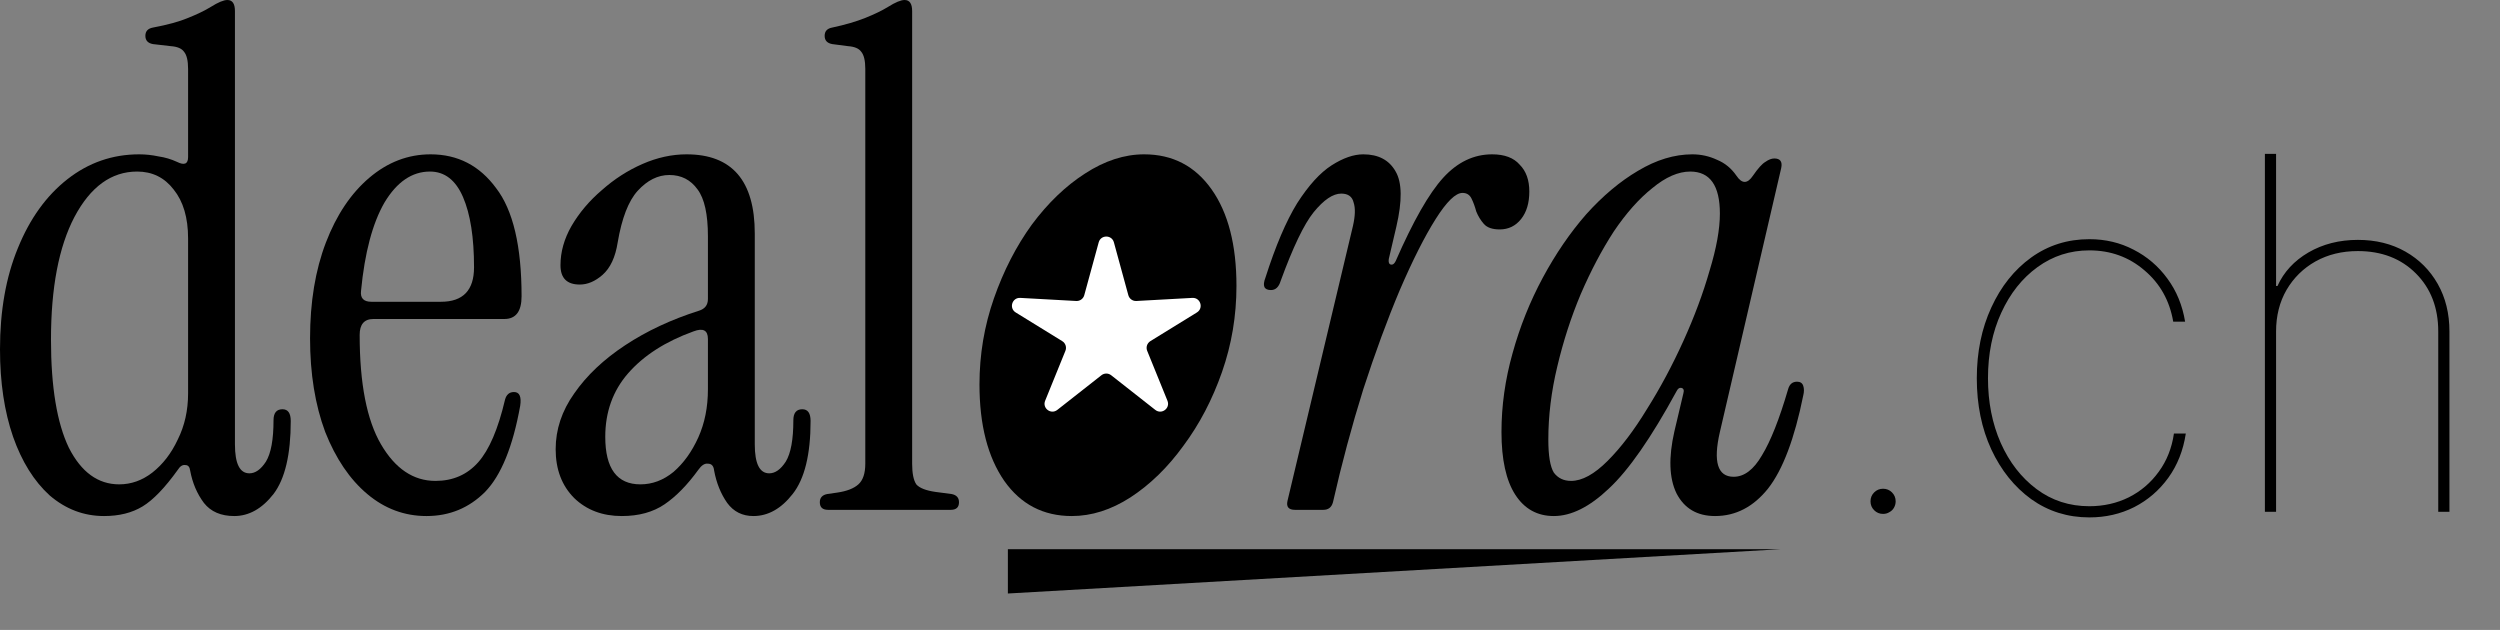
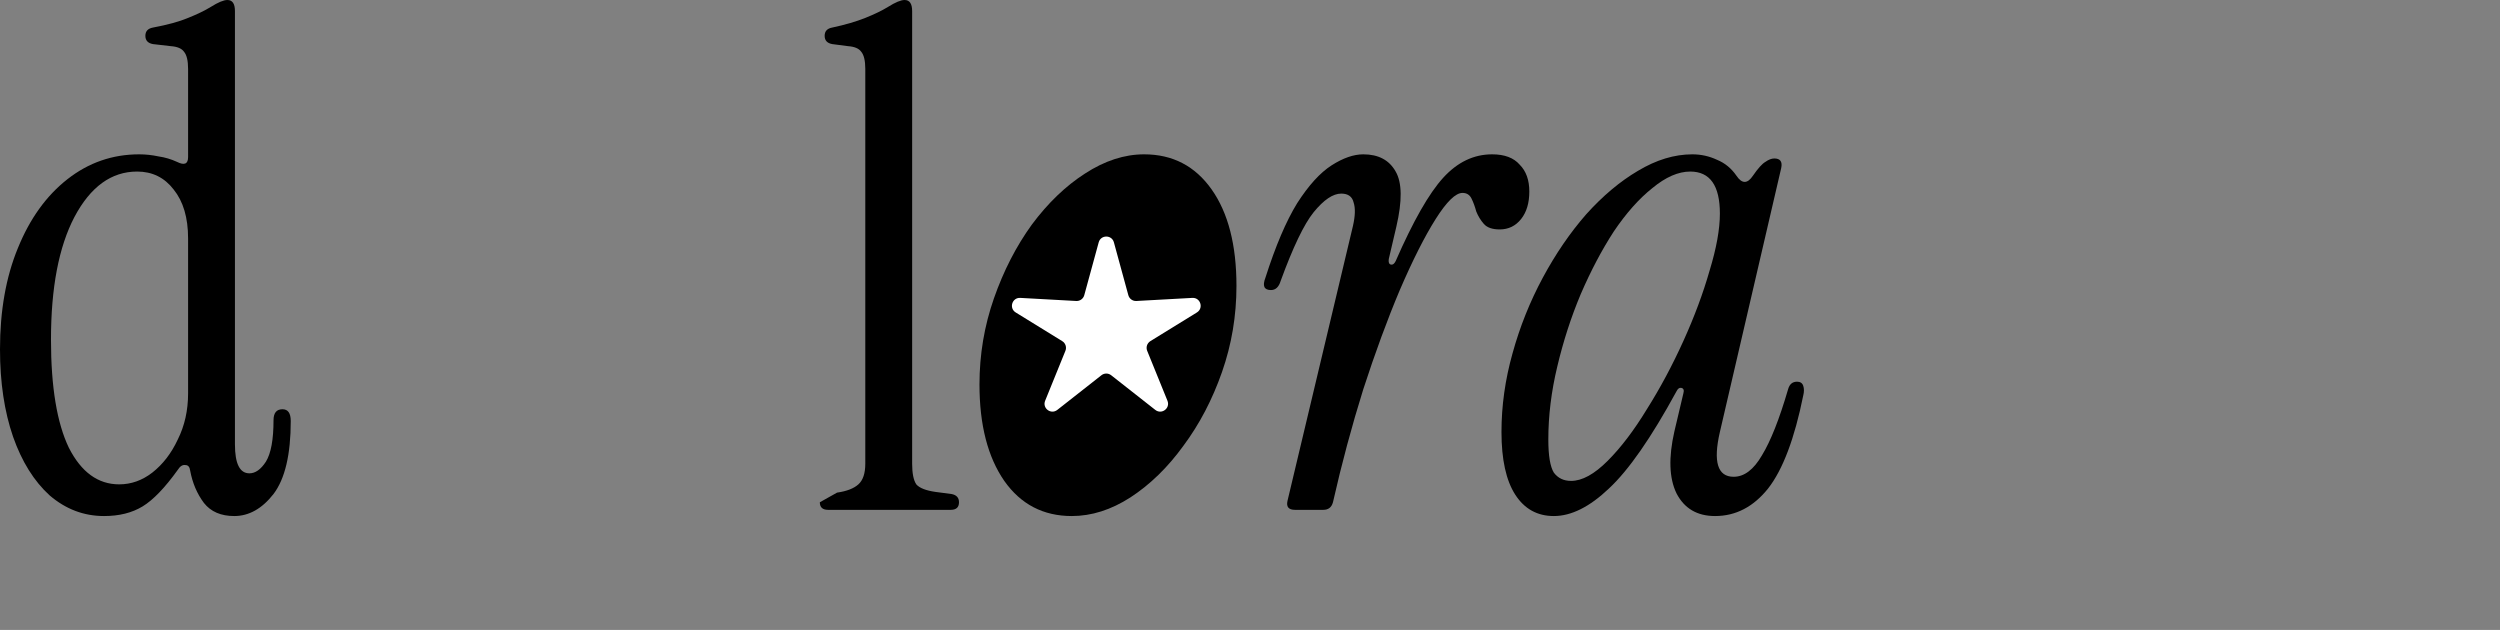
<svg xmlns="http://www.w3.org/2000/svg" fill="none" viewBox="0 0 254 64" height="64" width="254">
  <rect x="0" y="0" width="254" height="64" fill="#808080" stroke="none" />
-   <path fill="black" d="M191.321 52.213C190.966 52.213 190.664 52.089 190.415 51.84C190.167 51.592 190.043 51.29 190.043 50.935C190.043 50.58 190.167 50.278 190.415 50.029C190.664 49.781 190.966 49.656 191.321 49.656C191.676 49.656 191.978 49.781 192.227 50.029C192.475 50.278 192.599 50.58 192.599 50.935C192.599 51.171 192.54 51.39 192.422 51.592C192.315 51.781 192.161 51.929 191.96 52.035C191.771 52.154 191.558 52.213 191.321 52.213ZM212.277 52.568C210.075 52.568 208.11 51.953 206.382 50.722C204.666 49.479 203.311 47.792 202.316 45.661C201.334 43.531 200.843 41.122 200.843 38.435C200.843 35.771 201.334 33.374 202.316 31.244C203.299 29.101 204.648 27.408 206.365 26.166C208.093 24.923 210.064 24.301 212.277 24.301C213.911 24.301 215.408 24.656 216.769 25.366C218.142 26.065 219.291 27.047 220.214 28.314C221.137 29.569 221.735 31.025 222.007 32.682H220.8C220.433 30.539 219.456 28.799 217.87 27.462C216.296 26.112 214.432 25.438 212.277 25.438C210.324 25.438 208.566 26.006 207.004 27.142C205.453 28.267 204.228 29.811 203.328 31.776C202.429 33.729 201.979 35.949 201.979 38.435C201.979 40.849 202.411 43.039 203.275 45.004C204.151 46.969 205.364 48.532 206.915 49.692C208.466 50.852 210.253 51.432 212.277 51.432C213.733 51.432 215.071 51.13 216.29 50.526C217.509 49.911 218.521 49.047 219.326 47.934C220.143 46.821 220.658 45.525 220.871 44.045H222.078C221.818 45.762 221.226 47.259 220.303 48.538C219.379 49.816 218.225 50.81 216.84 51.521C215.455 52.219 213.934 52.568 212.277 52.568ZM231.249 33.676V52H230.113V15.636H231.249V29.06H231.391C232.03 27.639 233.078 26.503 234.534 25.651C236.002 24.798 237.677 24.372 239.559 24.372C241.382 24.372 242.992 24.769 244.388 25.562C245.785 26.355 246.88 27.45 247.673 28.847C248.466 30.243 248.863 31.853 248.863 33.676V52H247.726V33.676C247.726 31.261 246.969 29.296 245.454 27.781C243.939 26.266 241.974 25.509 239.559 25.509C237.949 25.509 236.517 25.858 235.262 26.556C234.019 27.255 233.037 28.219 232.314 29.45C231.604 30.681 231.249 32.09 231.249 33.676Z" />
-   <path fill="black" d="M102.4 55.8H180.9L102.4 60.3V55.8Z" />
  <path fill="black" d="M10.57 52.43C8.517 52.43 6.673 51.73 5.04 50.33C3.453 48.883 2.217 46.9 1.33 44.38C0.443 41.813 0 38.85 0 35.49C0 31.57 0.607 28.14 1.82 25.2C3.033 22.213 4.713 19.88 6.86 18.2C9.007 16.52 11.433 15.68 14.14 15.68C14.793 15.68 15.447 15.75 16.1 15.89C16.753 15.983 17.383 16.17 17.99 16.45C18.737 16.823 19.11 16.66 19.11 15.96V7C19.11 6.16 18.97 5.577 18.69 5.25C18.457 4.923 18.013 4.737 17.36 4.69L15.54 4.48C15.027 4.387 14.77 4.107 14.77 3.64C14.77 3.173 15.027 2.893 15.54 2.8C17.033 2.52 18.223 2.193 19.11 1.82C20.043 1.447 20.813 1.073 21.42 0.7C22.167 0.233 22.727 0 23.1 0C23.613 0 23.87 0.373 23.87 1.12V45.15C23.87 47.11 24.36 48.09 25.34 48.09C25.947 48.09 26.507 47.693 27.02 46.9C27.533 46.06 27.79 44.66 27.79 42.7C27.79 41.953 28.093 41.58 28.7 41.58C29.26 41.58 29.54 41.977 29.54 42.77C29.54 46.177 28.957 48.65 27.79 50.19C26.623 51.683 25.293 52.43 23.8 52.43C22.447 52.43 21.42 51.987 20.72 51.1C20.02 50.167 19.553 49.07 19.32 47.81C19.273 47.437 19.11 47.25 18.83 47.25C18.55 47.203 18.293 47.367 18.06 47.74C16.753 49.56 15.563 50.797 14.49 51.45C13.417 52.103 12.11 52.43 10.57 52.43ZM12.11 49.21C13.323 49.21 14.443 48.813 15.47 48.02C16.543 47.18 17.407 46.06 18.06 44.66C18.76 43.26 19.11 41.697 19.11 39.97V24.22C19.11 22.12 18.62 20.463 17.64 19.25C16.707 18.037 15.47 17.43 13.93 17.43C11.317 17.43 9.193 18.97 7.56 22.05C5.973 25.083 5.18 29.237 5.18 34.51C5.18 39.317 5.787 42.98 7 45.5C8.26 47.973 9.963 49.21 12.11 49.21Z" />
-   <path fill="black" d="M43.332 52.43C41.092 52.43 39.086 51.683 37.312 50.19C35.539 48.697 34.115 46.597 33.042 43.89C32.016 41.137 31.502 37.963 31.502 34.37C31.502 30.683 32.039 27.44 33.112 24.64C34.185 21.84 35.656 19.647 37.522 18.06C39.389 16.473 41.465 15.68 43.752 15.68C46.505 15.68 48.722 16.823 50.402 19.11C52.129 21.35 52.992 25.013 52.992 30.1C52.992 31.64 52.409 32.41 51.242 32.41H37.942C37.009 32.41 36.542 32.947 36.542 34.02C36.542 38.967 37.266 42.677 38.712 45.15C40.159 47.623 42.002 48.86 44.242 48.86C46.016 48.86 47.462 48.23 48.582 46.97C49.702 45.71 50.612 43.587 51.312 40.6C51.452 40.087 51.755 39.83 52.222 39.83C52.782 39.83 52.992 40.297 52.852 41.23C52.105 45.383 50.916 48.3 49.282 49.98C47.649 51.613 45.666 52.43 43.332 52.43ZM37.732 30.66H44.802C47.042 30.66 48.162 29.493 48.162 27.16C48.162 24.127 47.789 21.747 47.042 20.02C46.295 18.293 45.175 17.43 43.682 17.43C41.862 17.43 40.322 18.48 39.062 20.58C37.849 22.68 37.056 25.667 36.682 29.54C36.589 30.287 36.939 30.66 37.732 30.66Z" />
-   <path fill="black" d="M63.175 52.43C61.215 52.43 59.605 51.823 58.345 50.61C57.085 49.35 56.455 47.693 56.455 45.64C56.455 43.633 57.085 41.743 58.345 39.97C59.605 38.15 61.332 36.517 63.525 35.07C65.718 33.623 68.215 32.457 71.015 31.57C71.622 31.383 71.925 30.987 71.925 30.38V24.01C71.925 21.77 71.575 20.183 70.875 19.25C70.175 18.27 69.218 17.78 68.005 17.78C66.838 17.78 65.765 18.317 64.785 19.39C63.852 20.417 63.175 22.167 62.755 24.64C62.522 26.133 62.008 27.23 61.215 27.93C60.468 28.583 59.698 28.91 58.905 28.91C57.598 28.91 56.945 28.257 56.945 26.95C56.945 25.597 57.318 24.267 58.065 22.96C58.858 21.607 59.885 20.393 61.145 19.32C62.405 18.2 63.782 17.313 65.275 16.66C66.768 16.007 68.262 15.68 69.755 15.68C74.375 15.68 76.685 18.363 76.685 23.73V45.15C76.685 47.11 77.175 48.09 78.155 48.09C78.762 48.09 79.322 47.693 79.835 46.9C80.348 46.06 80.605 44.66 80.605 42.7C80.605 41.953 80.908 41.58 81.515 41.58C82.075 41.58 82.355 41.977 82.355 42.77C82.355 46.177 81.748 48.65 80.535 50.19C79.368 51.683 78.038 52.43 76.545 52.43C75.425 52.43 74.538 51.987 73.885 51.1C73.232 50.167 72.788 49.07 72.555 47.81C72.508 47.343 72.298 47.11 71.925 47.11C71.598 47.063 71.272 47.273 70.945 47.74C69.825 49.28 68.682 50.447 67.515 51.24C66.348 52.033 64.902 52.43 63.175 52.43ZM65.065 49.21C66.278 49.21 67.398 48.79 68.425 47.95C69.452 47.063 70.292 45.897 70.945 44.45C71.598 43.003 71.925 41.37 71.925 39.55V34.44C71.925 33.553 71.435 33.297 70.455 33.67C67.608 34.697 65.392 36.12 63.805 37.94C62.265 39.713 61.495 41.86 61.495 44.38C61.495 47.6 62.685 49.21 65.065 49.21Z" />
-   <path fill="black" d="M84.134 51.8C83.574 51.8 83.294 51.543 83.294 51.03C83.294 50.563 83.551 50.283 84.064 50.19L85.044 50.05C86.024 49.91 86.747 49.63 87.214 49.21C87.681 48.79 87.914 48.09 87.914 47.11V7C87.914 6.16 87.774 5.577 87.494 5.25C87.261 4.923 86.817 4.737 86.164 4.69L84.554 4.48C84.041 4.387 83.784 4.107 83.784 3.64C83.784 3.173 84.041 2.893 84.554 2.8C85.861 2.52 86.981 2.193 87.914 1.82C88.847 1.447 89.617 1.073 90.224 0.7C90.971 0.233 91.531 0 91.904 0C92.417 0 92.674 0.373 92.674 1.12V47.11C92.674 48.09 92.814 48.79 93.094 49.21C93.421 49.583 94.074 49.84 95.054 49.98L96.664 50.19C97.177 50.283 97.434 50.563 97.434 51.03C97.434 51.543 97.154 51.8 96.594 51.8H84.134Z" />
+   <path fill="black" d="M84.134 51.8C83.574 51.8 83.294 51.543 83.294 51.03L85.044 50.05C86.024 49.91 86.747 49.63 87.214 49.21C87.681 48.79 87.914 48.09 87.914 47.11V7C87.914 6.16 87.774 5.577 87.494 5.25C87.261 4.923 86.817 4.737 86.164 4.69L84.554 4.48C84.041 4.387 83.784 4.107 83.784 3.64C83.784 3.173 84.041 2.893 84.554 2.8C85.861 2.52 86.981 2.193 87.914 1.82C88.847 1.447 89.617 1.073 90.224 0.7C90.971 0.233 91.531 0 91.904 0C92.417 0 92.674 0.373 92.674 1.12V47.11C92.674 48.09 92.814 48.79 93.094 49.21C93.421 49.583 94.074 49.84 95.054 49.98L96.664 50.19C97.177 50.283 97.434 50.563 97.434 51.03C97.434 51.543 97.154 51.8 96.594 51.8H84.134Z" />
  <path fill="black" d="M108.895 52.43C106.002 52.43 103.715 51.24 102.035 48.86C100.355 46.433 99.515 43.167 99.515 39.06C99.515 36.027 100.005 33.11 100.985 30.31C101.965 27.51 103.248 25.013 104.835 22.82C106.468 20.627 108.265 18.9 110.225 17.64C112.232 16.333 114.238 15.68 116.245 15.68C119.138 15.68 121.425 16.87 123.105 19.25C124.785 21.63 125.625 24.897 125.625 29.05C125.625 32.083 125.135 35 124.155 37.8C123.175 40.6 121.868 43.097 120.235 45.29C118.648 47.483 116.852 49.233 114.845 50.54C112.885 51.8 110.902 52.43 108.895 52.43Z" />
  <path fill="black" d="M131.579 51.8C130.926 51.8 130.669 51.497 130.809 50.89L137.459 22.96C137.693 21.933 137.716 21.14 137.529 20.58C137.389 19.973 136.969 19.67 136.269 19.67C135.429 19.67 134.496 20.3 133.469 21.56C132.489 22.773 131.369 25.107 130.109 28.56C129.923 29.167 129.596 29.47 129.129 29.47C128.429 29.47 128.243 29.05 128.569 28.21C129.596 24.99 130.669 22.47 131.789 20.65C132.956 18.83 134.123 17.547 135.289 16.8C136.456 16.053 137.529 15.68 138.509 15.68C140.049 15.68 141.146 16.263 141.799 17.43C142.453 18.55 142.476 20.417 141.869 23.03L141.099 26.32C141.053 26.647 141.123 26.833 141.309 26.88C141.496 26.927 141.659 26.81 141.799 26.53C143.573 22.47 145.183 19.647 146.629 18.06C148.076 16.473 149.733 15.68 151.599 15.68C152.859 15.68 153.793 16.03 154.399 16.73C155.053 17.383 155.379 18.293 155.379 19.46C155.379 20.627 155.099 21.56 154.539 22.26C153.979 22.96 153.256 23.31 152.369 23.31C151.623 23.31 151.086 23.123 150.759 22.75C150.433 22.377 150.176 21.957 149.989 21.49C149.849 20.977 149.686 20.533 149.499 20.16C149.313 19.787 149.009 19.6 148.589 19.6C147.889 19.6 146.979 20.487 145.859 22.26C144.739 24.033 143.526 26.437 142.219 29.47C140.959 32.457 139.723 35.817 138.509 39.55C137.343 43.283 136.316 47.11 135.429 51.03C135.289 51.543 134.963 51.8 134.449 51.8H131.579Z" />
  <path fill="black" d="M157.87 52.43C156.19 52.43 154.884 51.707 153.95 50.26C153.017 48.813 152.55 46.69 152.55 43.89C152.55 41.23 152.924 38.57 153.67 35.91C154.417 33.203 155.444 30.637 156.75 28.21C158.057 25.783 159.527 23.637 161.16 21.77C162.84 19.903 164.59 18.433 166.41 17.36C168.277 16.24 170.12 15.68 171.94 15.68C172.827 15.68 173.667 15.867 174.46 16.24C175.254 16.567 175.907 17.103 176.42 17.85C176.7 18.27 176.98 18.48 177.26 18.48C177.54 18.48 177.82 18.27 178.1 17.85C178.614 17.103 179.034 16.637 179.36 16.45C179.687 16.217 179.99 16.1 180.27 16.1C180.877 16.1 181.11 16.427 180.97 17.08L174.74 43.89C174.04 46.923 174.507 48.44 176.14 48.44C177.214 48.44 178.17 47.717 179.01 46.27C179.897 44.823 180.784 42.583 181.67 39.55C181.81 39.037 182.114 38.78 182.58 38.78C182.907 38.78 183.117 38.92 183.21 39.2C183.304 39.48 183.304 39.807 183.21 40.18C182.324 44.567 181.134 47.717 179.64 49.63C178.147 51.497 176.35 52.43 174.25 52.43C172.43 52.43 171.124 51.66 170.33 50.12C169.584 48.58 169.514 46.48 170.12 43.82L171.03 39.97C171.124 39.643 171.054 39.457 170.82 39.41C170.634 39.363 170.47 39.48 170.33 39.76C167.764 44.473 165.477 47.763 163.47 49.63C161.51 51.497 159.644 52.43 157.87 52.43ZM159.62 48.86C160.74 48.86 161.977 48.183 163.33 46.83C164.684 45.477 166.014 43.727 167.32 41.58C168.674 39.433 169.91 37.123 171.03 34.65C172.15 32.177 173.037 29.797 173.69 27.51C174.39 25.223 174.74 23.287 174.74 21.7C174.74 18.853 173.737 17.43 171.73 17.43C170.517 17.43 169.234 17.99 167.88 19.11C166.527 20.183 165.22 21.653 163.96 23.52C162.747 25.387 161.627 27.51 160.6 29.89C159.62 32.223 158.827 34.673 158.22 37.24C157.614 39.76 157.31 42.233 157.31 44.66C157.31 46.293 157.497 47.413 157.87 48.02C158.29 48.58 158.874 48.86 159.62 48.86Z" />
  <path fill="white" d="M111.628 24.623C111.843 23.837 112.957 23.837 113.172 24.623L114.639 29.992C114.739 30.356 115.079 30.601 115.455 30.58L121.141 30.266C121.97 30.22 122.312 31.31 121.605 31.745L116.875 34.661C116.543 34.866 116.407 35.281 116.554 35.643L118.614 40.717C118.923 41.477 118.024 42.154 117.379 41.647L112.894 38.124C112.604 37.896 112.196 37.896 111.906 38.124L107.421 41.647C106.776 42.154 105.877 41.477 106.186 40.717L108.246 35.643C108.393 35.281 108.257 34.866 107.925 34.661L103.195 31.745C102.488 31.31 102.83 30.22 103.659 30.266L109.345 30.58C109.721 30.601 110.061 30.356 110.161 29.992L111.628 24.623Z" />
</svg>